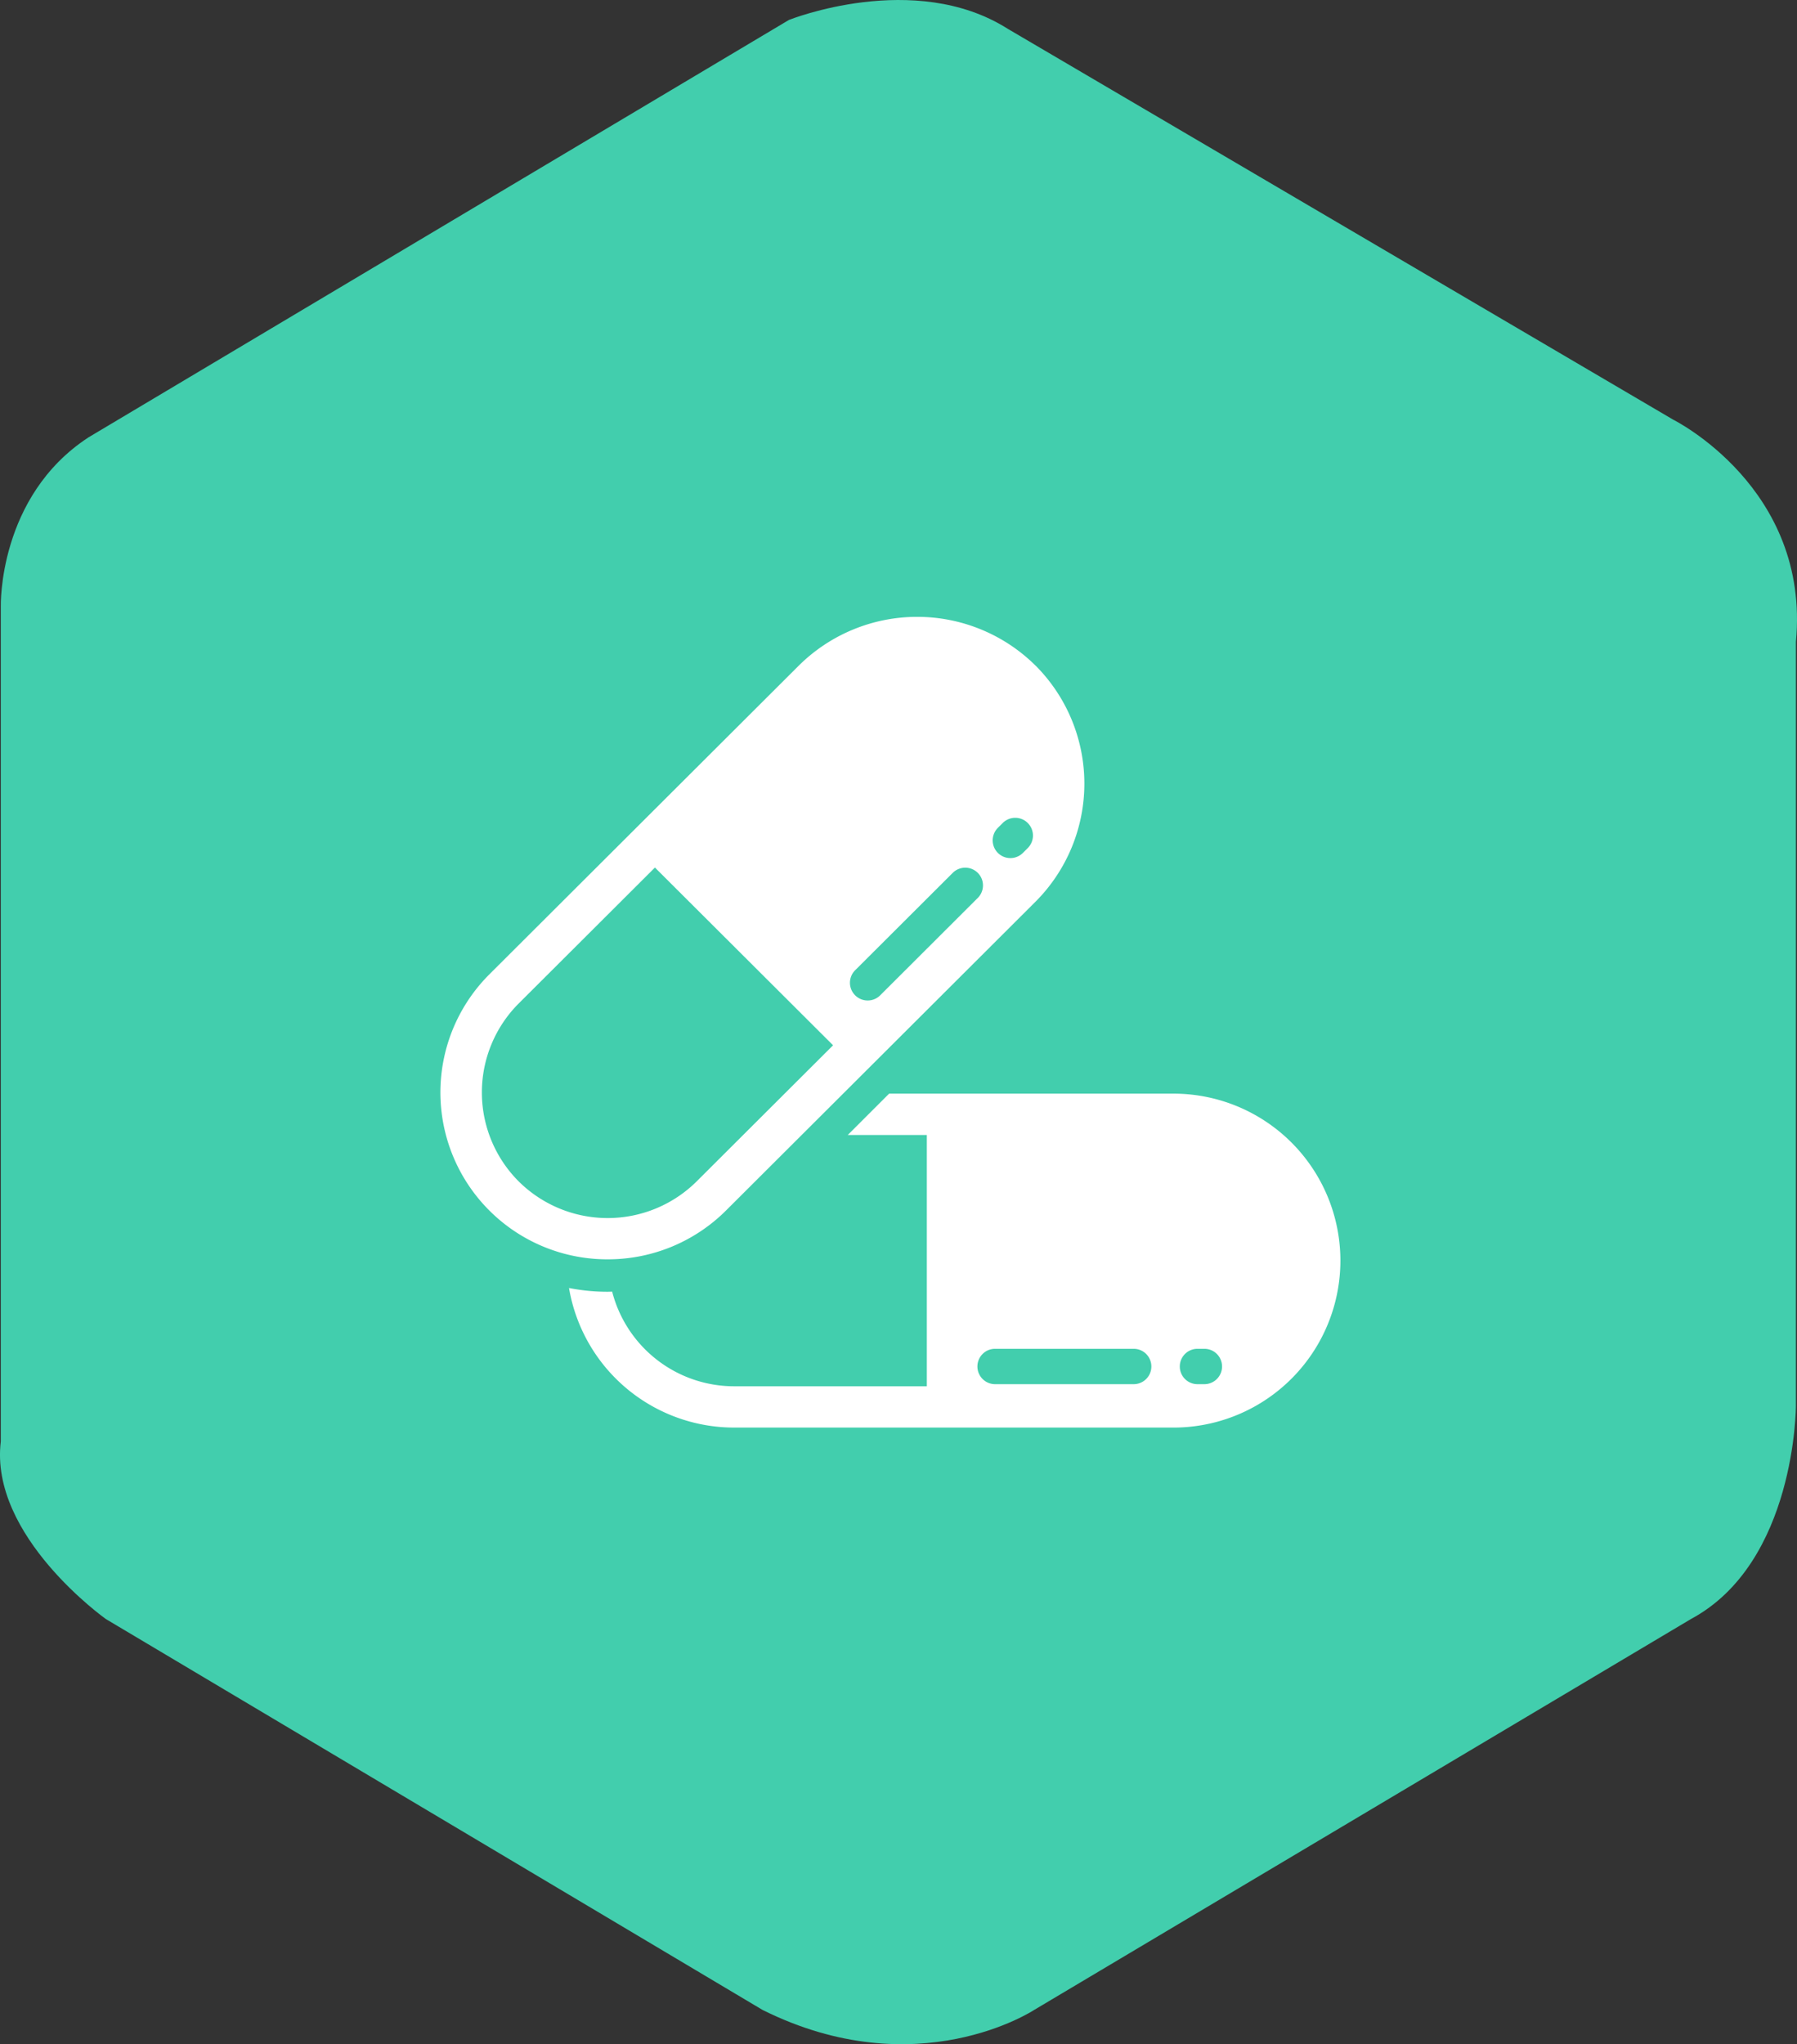
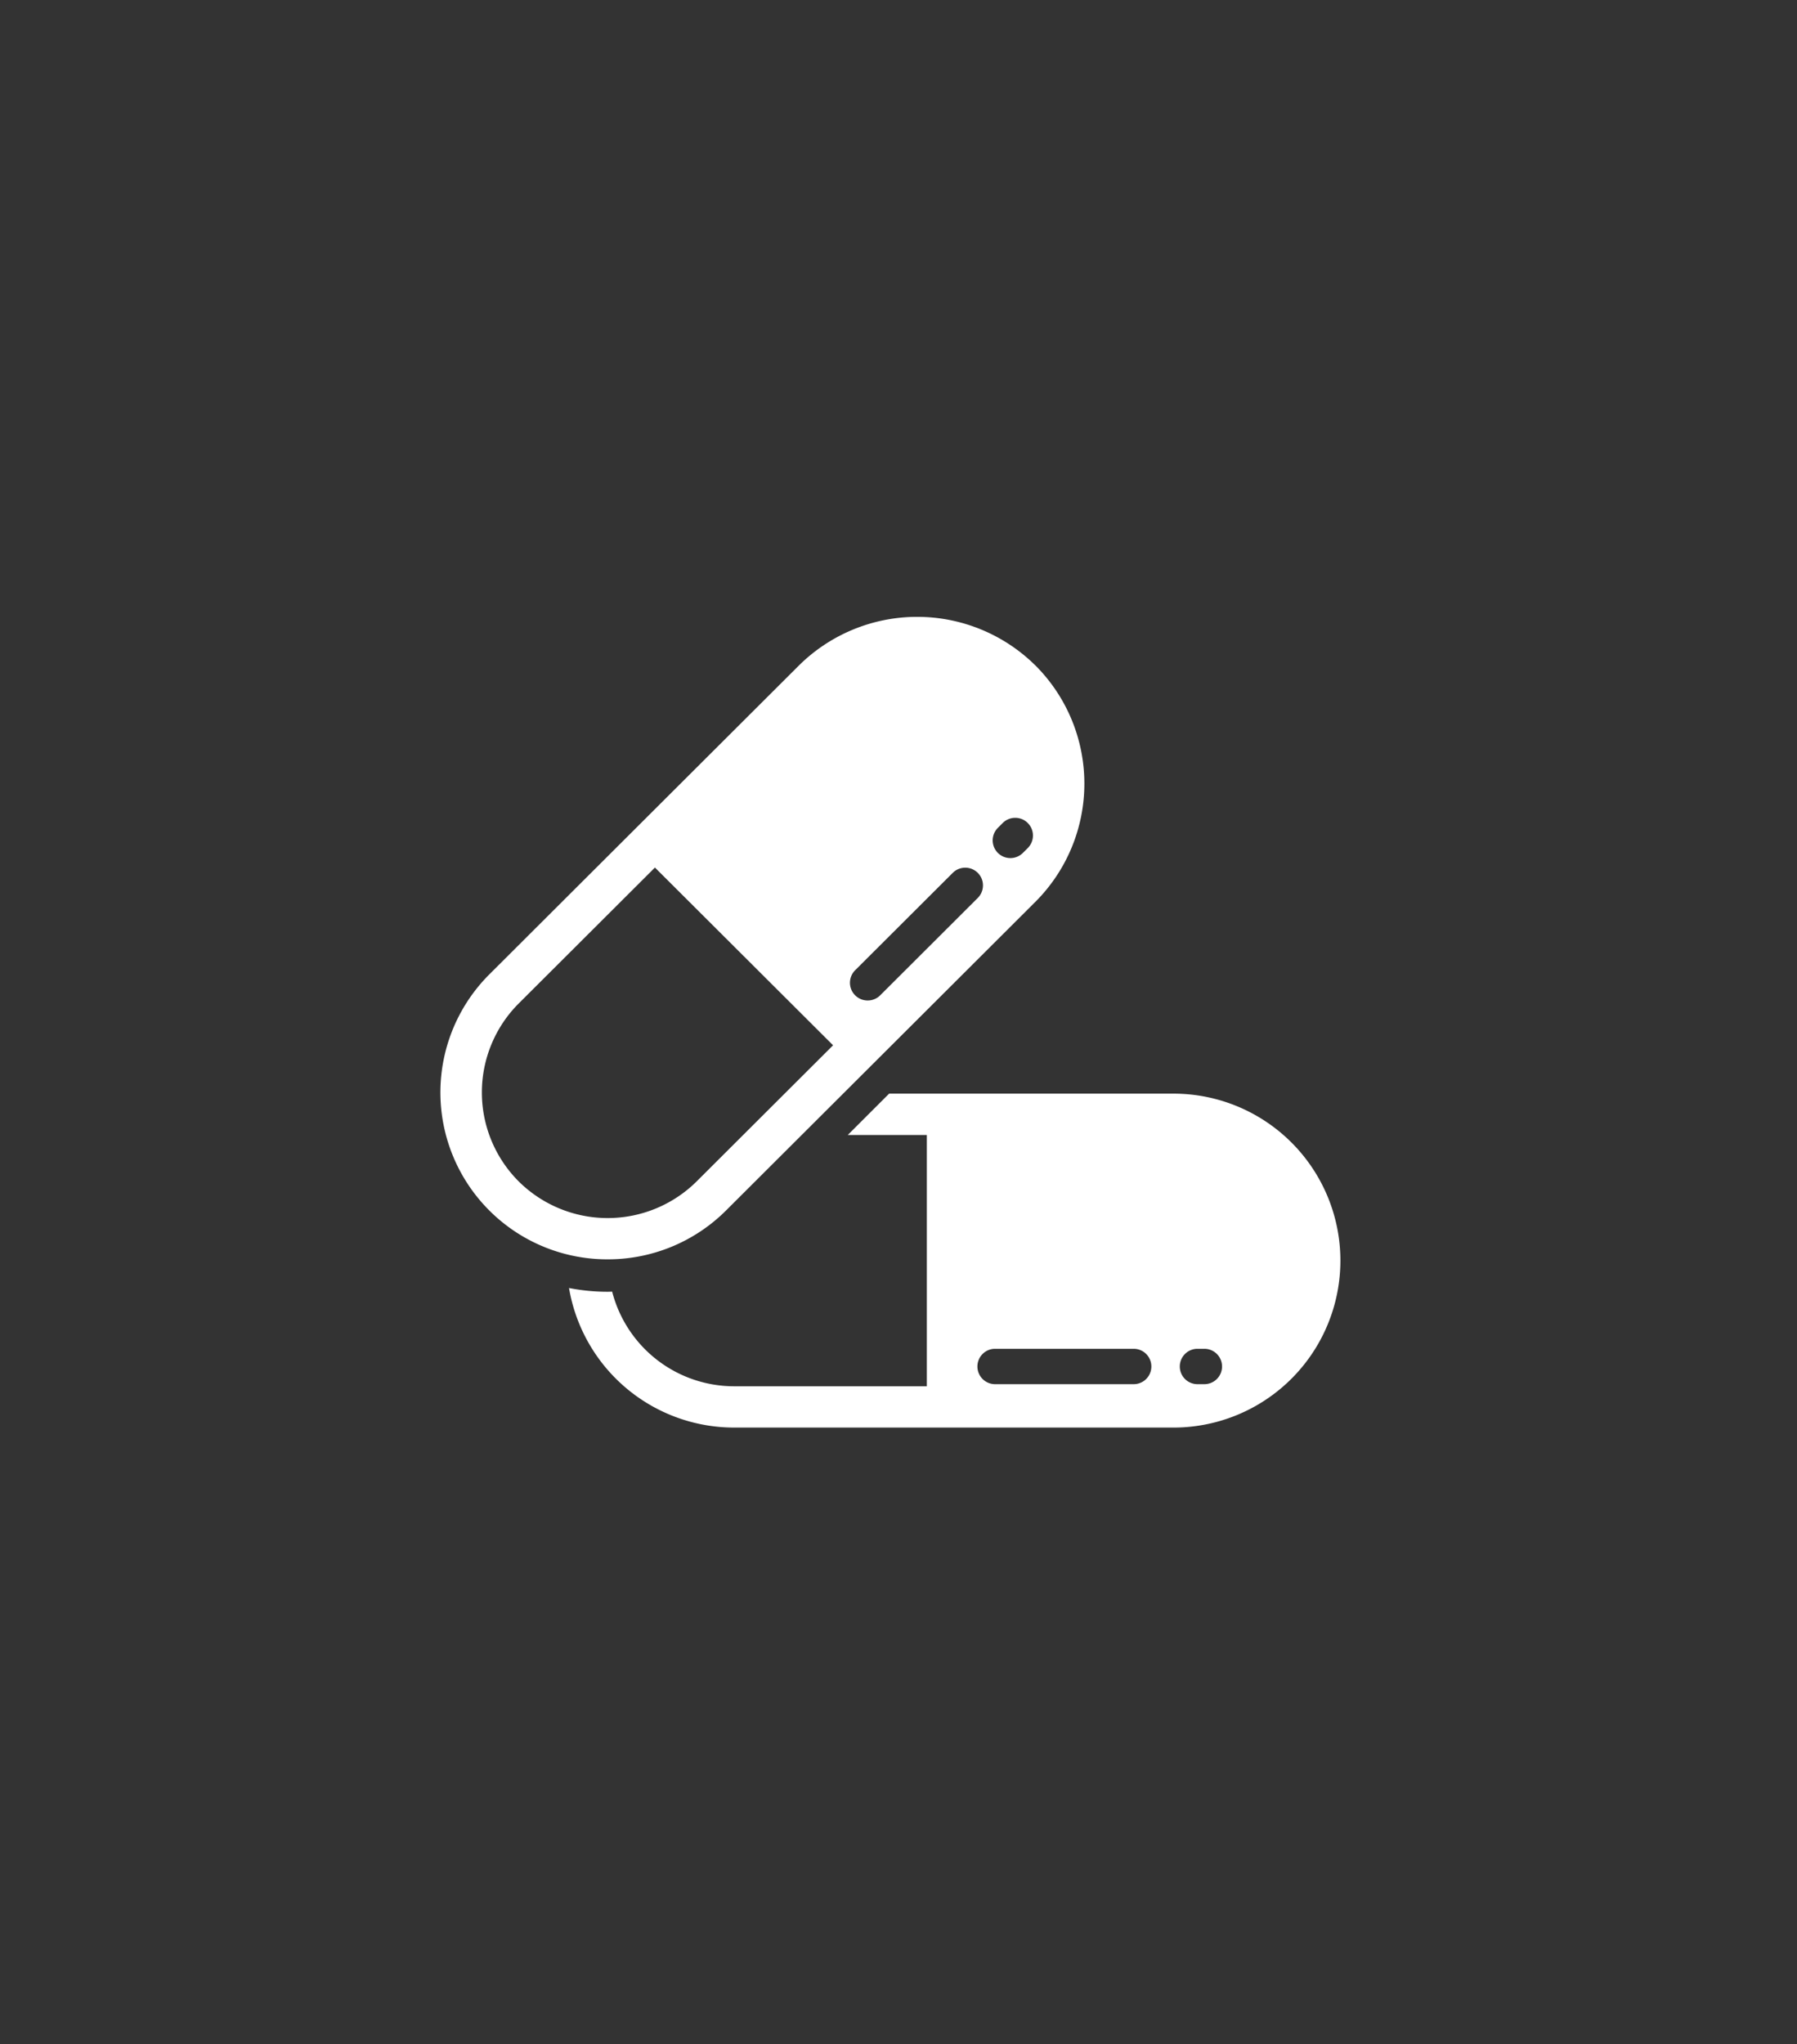
<svg xmlns="http://www.w3.org/2000/svg" width="101.985" height="115.987" viewBox="0 0 101.985 115.987">
  <rect x="0" y="0" width="101.985" height="115.987" fill="#333333" stroke="none" />
  <g id="Group_4" data-name="Group 4" transform="translate(302 12)">
    <g id="Group_3" data-name="Group 3">
      <g id="Group_2" data-name="Group 2">
        <g id="Group_1" data-name="Group 1" transform="translate(-395.005 -12.002)">
-           <path id="Path_2" data-name="Path 2" d="M137.778,1.134s7.123-2.856,12.424.505l37.769,22.179s7.785,3.864,6.957,12.6V79.77s0,8.905-5.963,12.1l-37.272,22.179s-6.627,4.369-15.406,0L99.015,91.868s-6.626-4.7-5.964-10.081V34.4s-.165-6.217,4.97-9.578Z" fill="#42cead" fill-rule="evenodd" />
-         </g>
+           </g>
      </g>
    </g>
    <path id="Path_3" data-name="Path 3" d="M41.5,27.053H25.46L23.112,29.4H27.6V43.657H16.661a7.152,7.152,0,0,1-6.919-5.369c-.085,0-.17.006-.255.006a11.409,11.409,0,0,1-2.194-.213A9.506,9.506,0,0,0,16.661,46H41.5a9.474,9.474,0,1,0,0-18.947ZM39.339,43.538H31.475a1,1,0,1,1,0-2.008h7.864a1,1,0,1,1,0,2.008Zm4.012,0h-.39a1,1,0,1,1,0-2.008h.39a1,1,0,1,1,0,2.008ZM33.768,2.764a9.539,9.539,0,0,0-13.432,0L2.771,20.286A9.469,9.469,0,0,0,9.487,36.454a9.483,9.483,0,0,0,6.716-2.77L33.768,16.162a9.481,9.481,0,0,0,0-13.4ZM14.542,32.027a7.17,7.17,0,0,1-10.11,0,7.142,7.142,0,0,1,0-10.085l7.738-7.718L22.28,24.309Zm15.951-16.08-5.56,5.547a1.006,1.006,0,0,1-1.424-1.42l5.561-5.547a1.005,1.005,0,0,1,1.423,1.42Zm2.837-2.83-.276.275a1,1,0,1,1-1.423-1.419l.275-.275a1.005,1.005,0,0,1,1.424,1.419Z" transform="translate(-277 23.001)" fill="#fff" fill-rule="evenodd" />
  </g>
</svg>